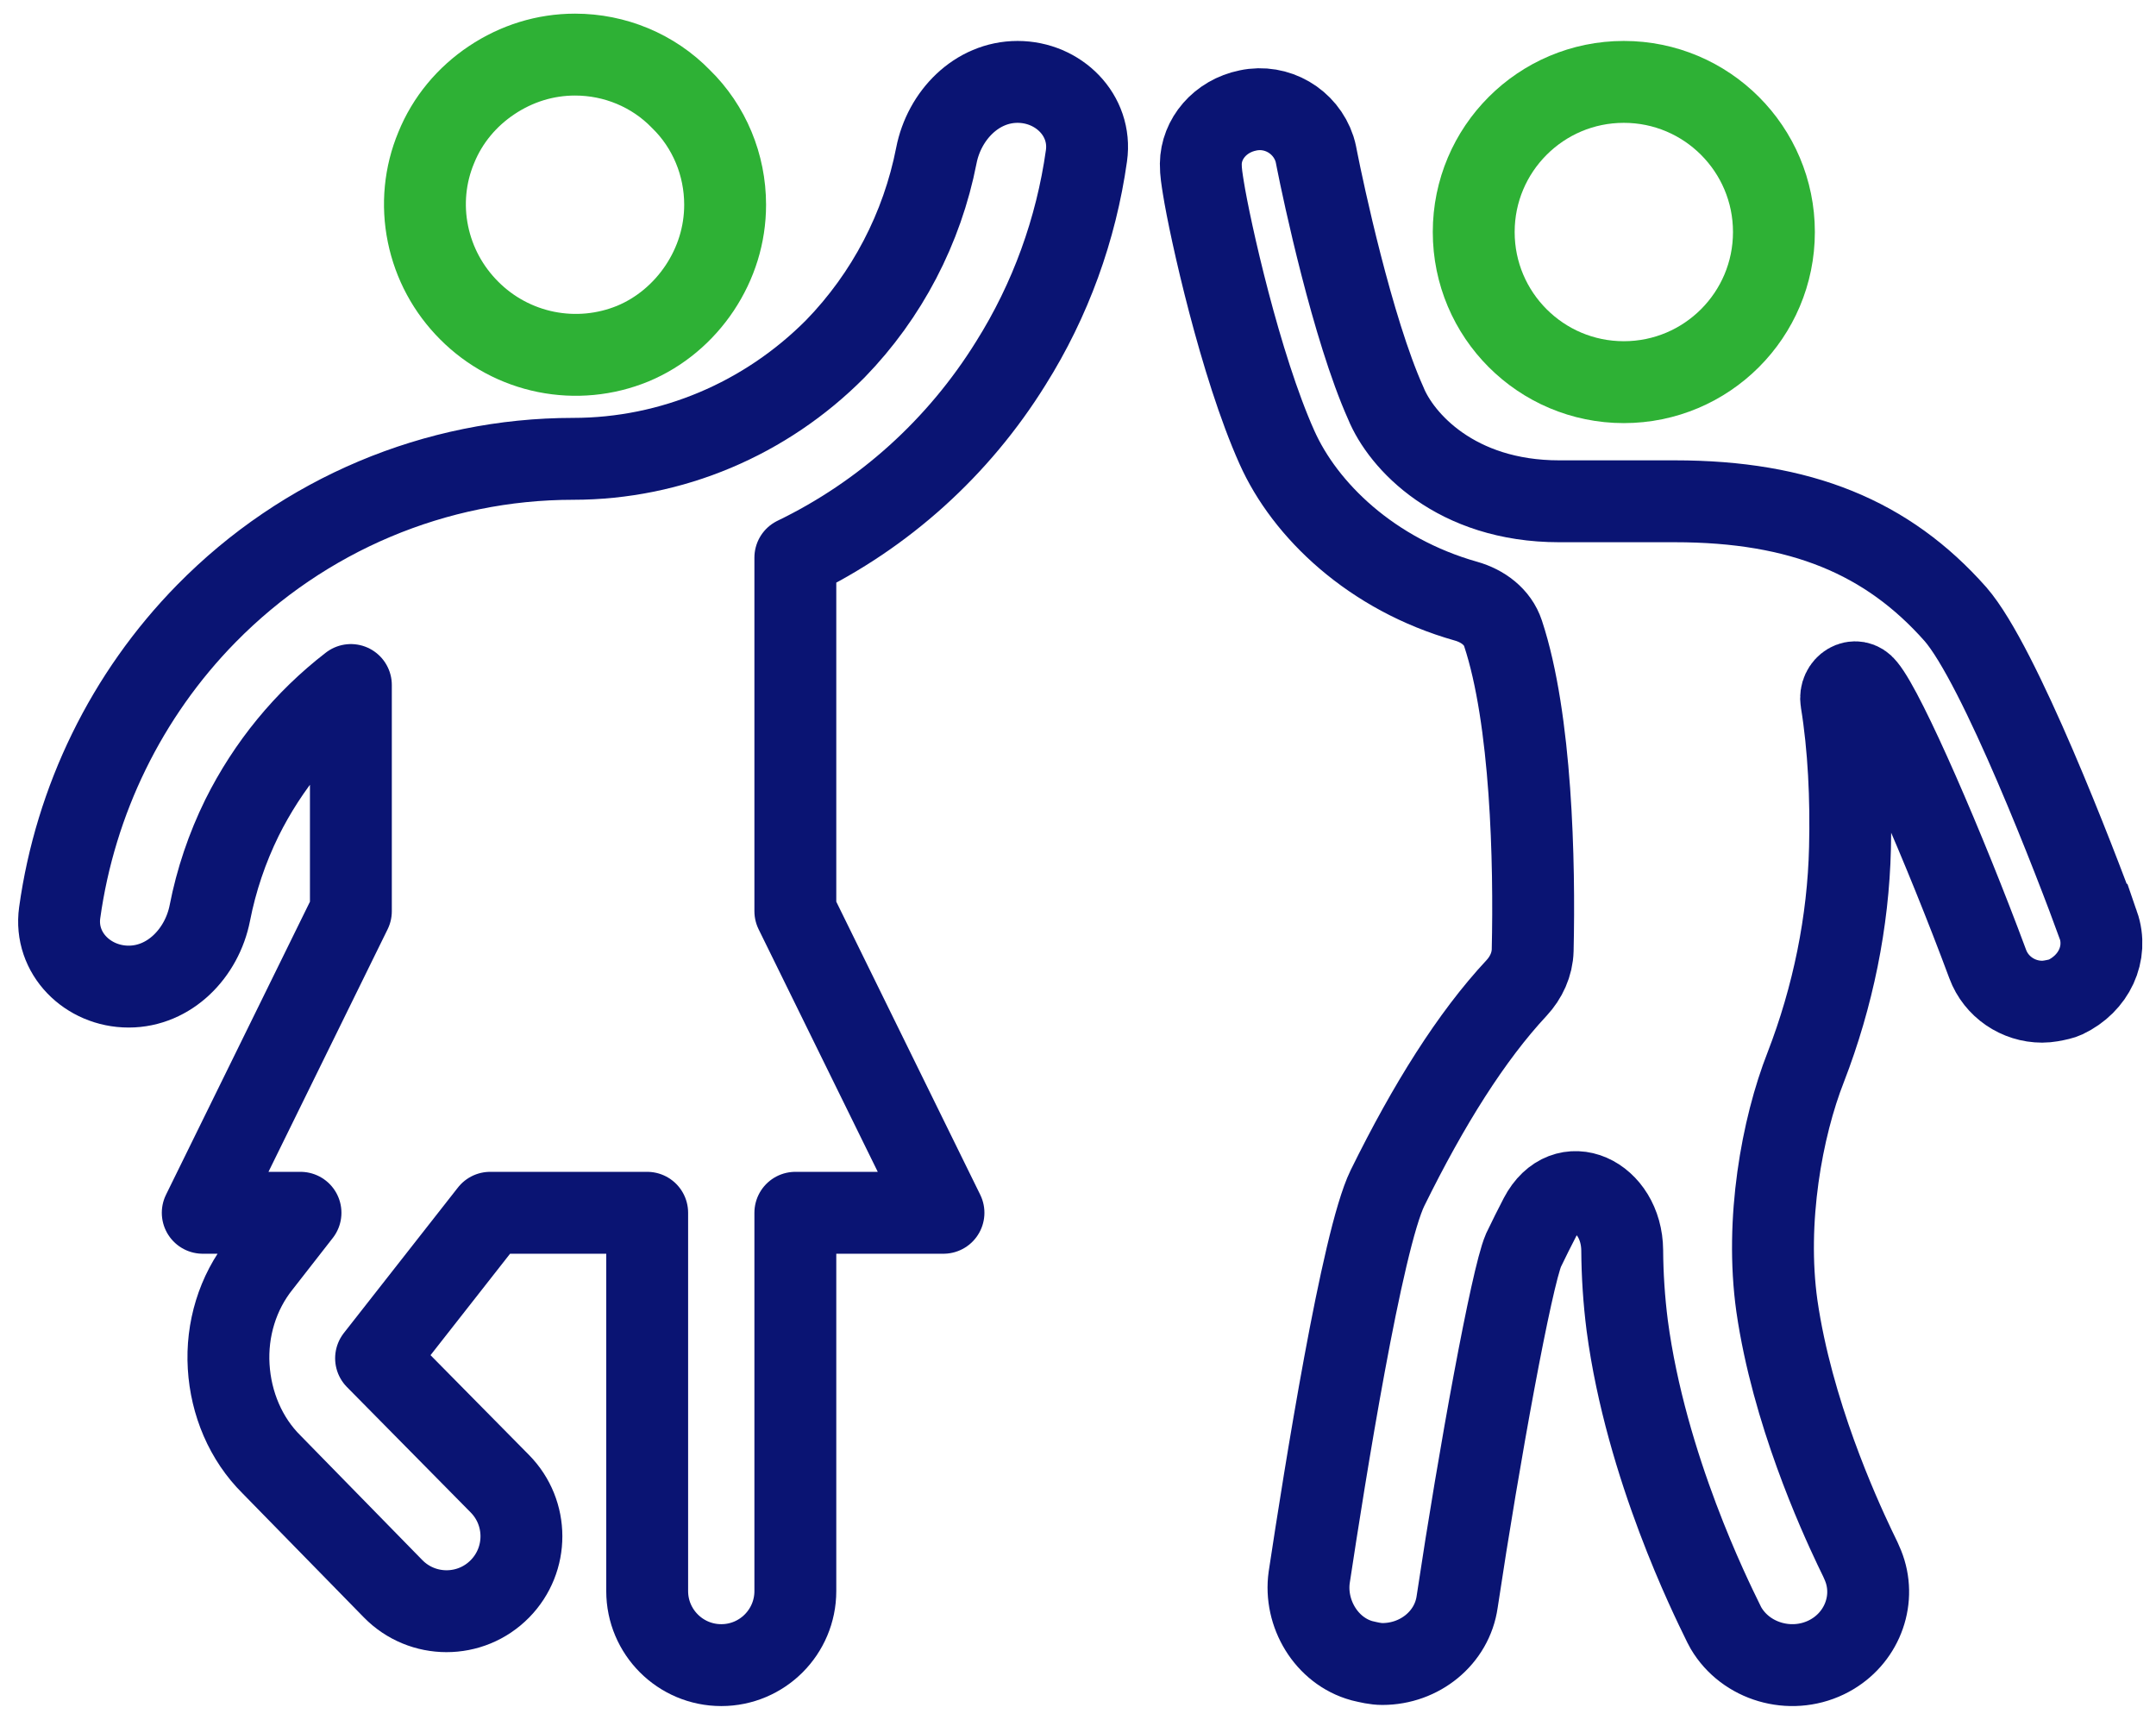
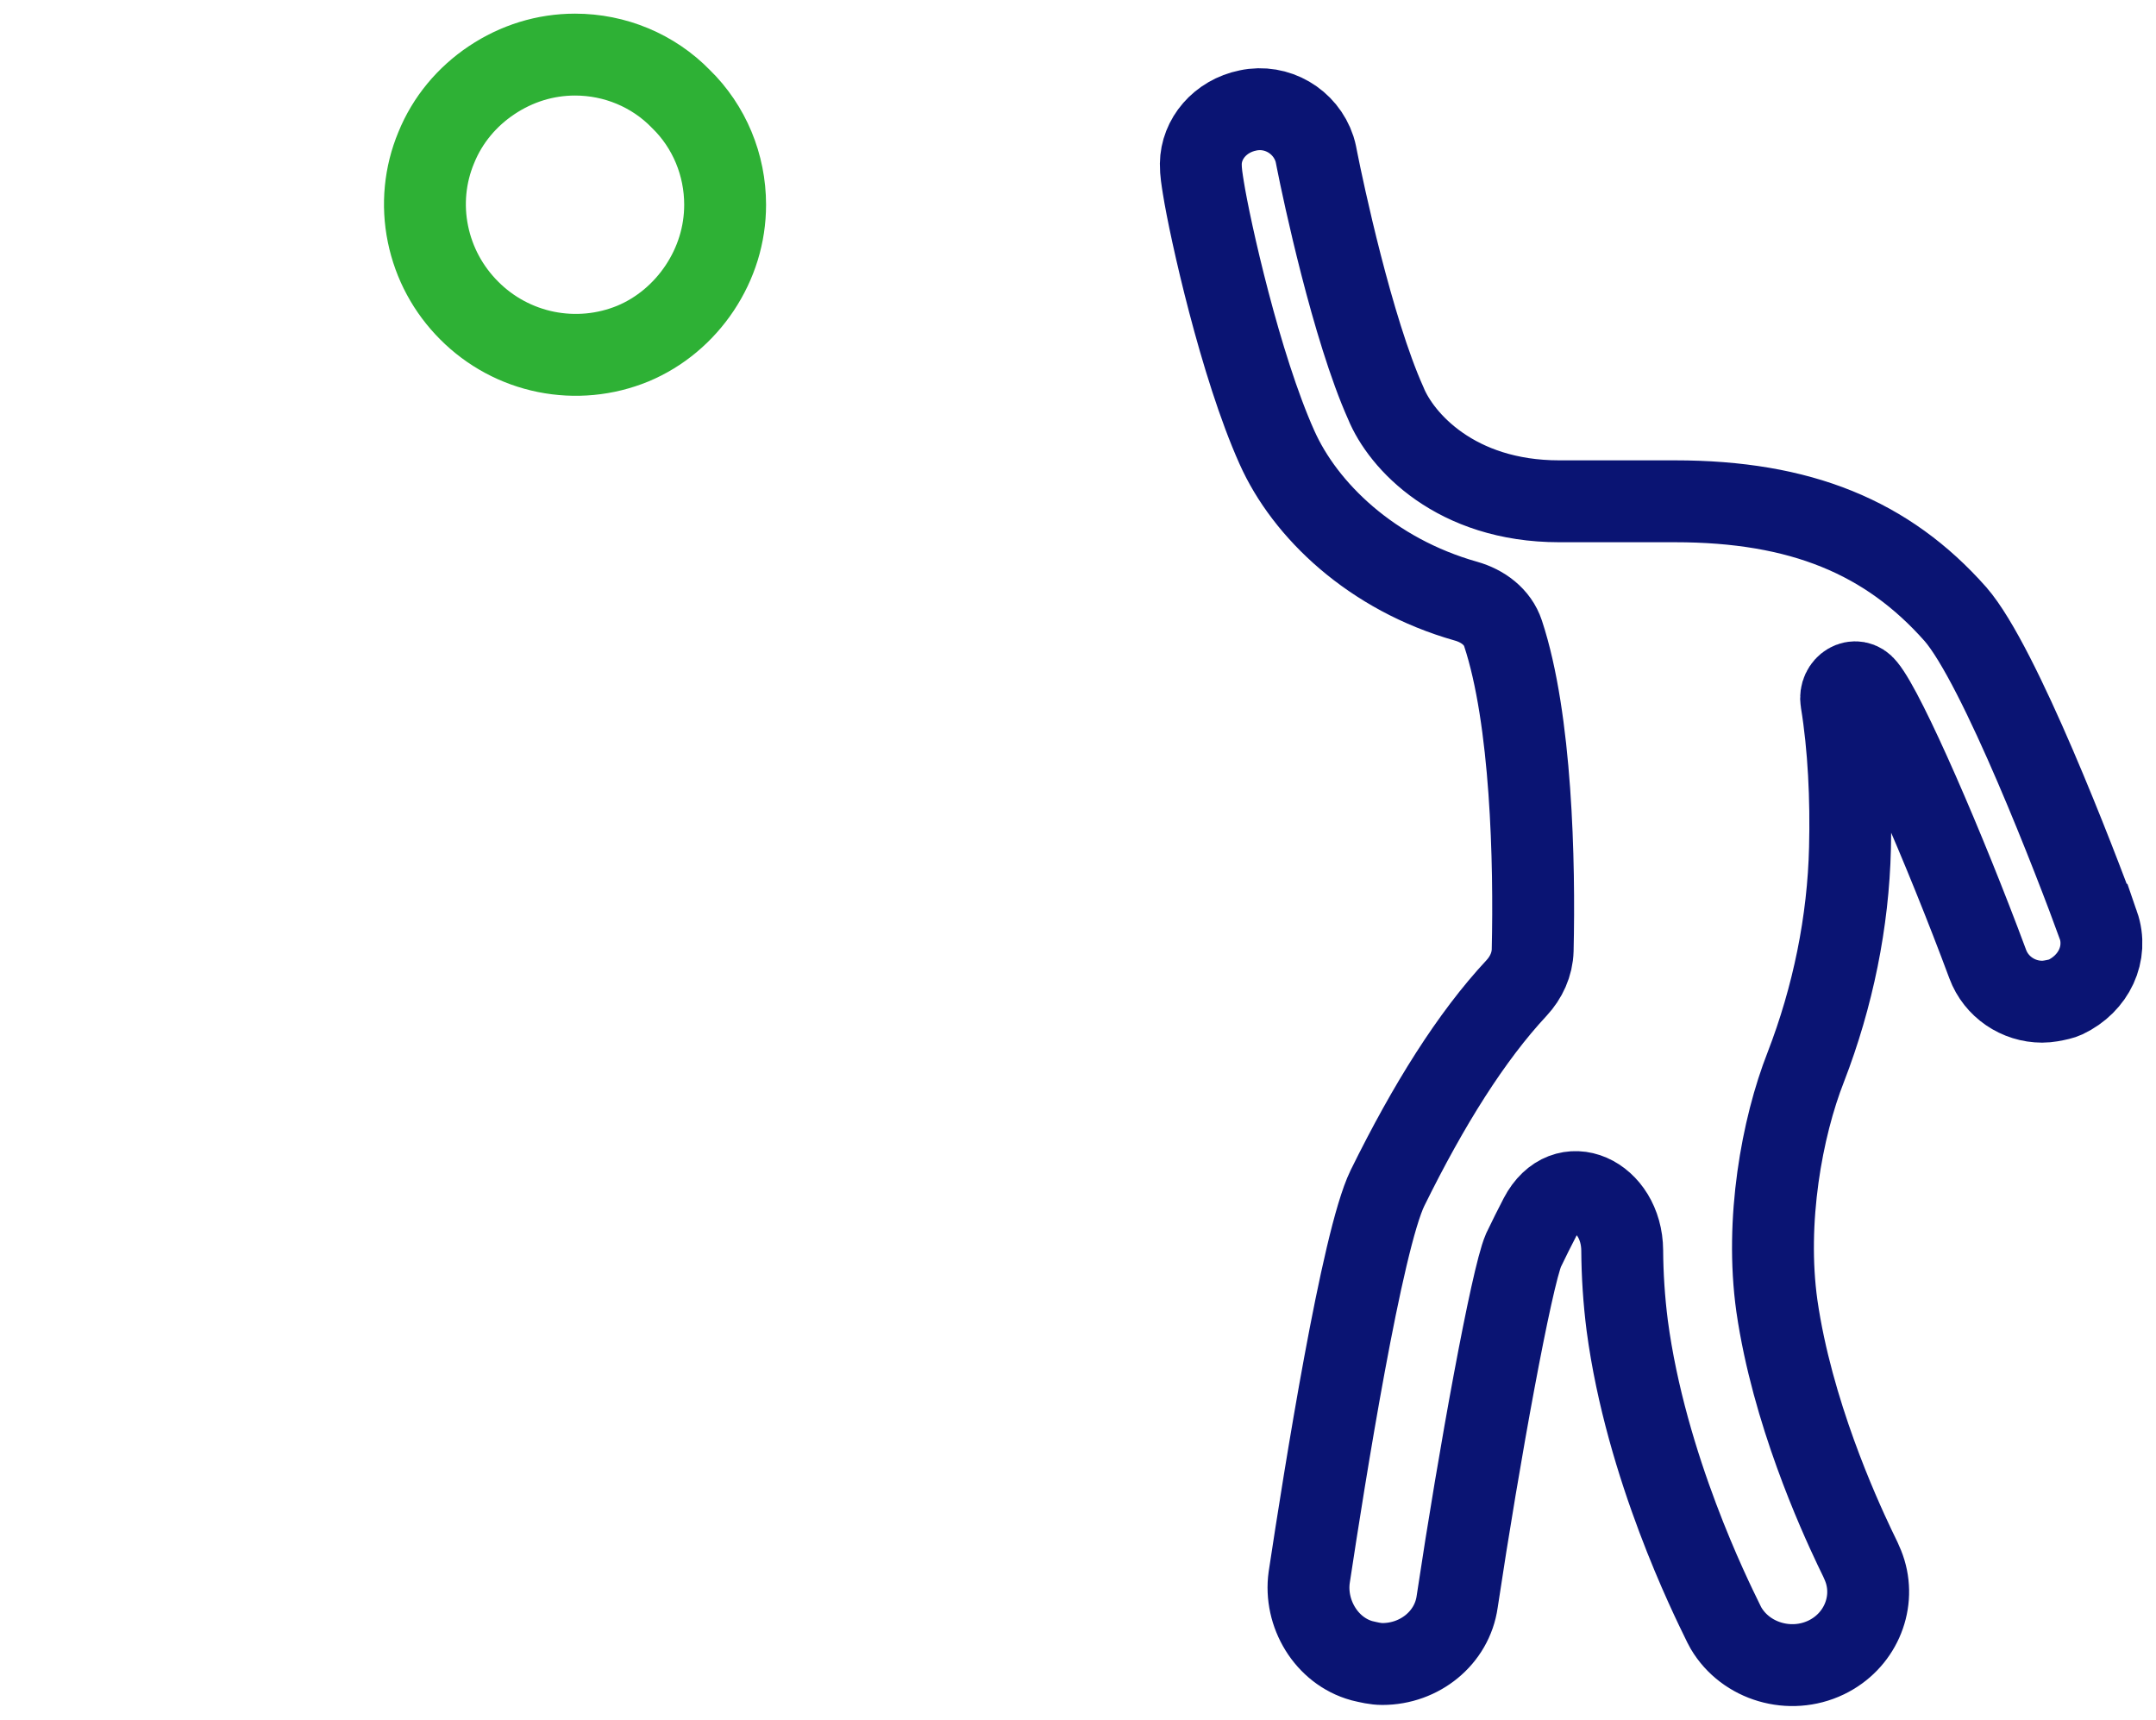
<svg xmlns="http://www.w3.org/2000/svg" width="79" height="63" viewBox="0 0 79 63" fill="none">
  <path d="M76.885 33.88C76.885 33.88 76.884 33.88 76.884 33.88C76.074 31.663 73.27 24.355 71.651 22.498C69.158 19.682 65.98 18.364 61.37 18.364H57.133C53.332 18.364 51.338 16.148 50.777 14.77C49.552 12.039 48.476 6.963 48.261 5.873C48.233 5.732 48.21 5.592 48.166 5.455C47.833 4.439 46.782 3.822 45.73 4.046C44.707 4.253 44.009 5.087 44 6.006C43.997 6.296 44.048 6.589 44.093 6.875C44.333 8.385 45.445 13.389 46.789 16.387C47.816 18.691 50.253 21.044 53.717 22.023C54.33 22.196 54.873 22.595 55.073 23.2C56.116 26.349 56.235 31.574 56.16 34.811C56.147 35.33 55.922 35.814 55.569 36.194C53.912 37.971 52.35 40.458 50.839 43.525C49.904 45.443 48.534 54.069 47.972 57.783C47.786 59.101 48.596 60.479 49.904 60.839C50.153 60.898 50.403 60.959 50.652 60.959C52.022 60.959 53.206 60 53.393 58.682C54.203 53.29 55.388 46.82 55.823 45.802C56.028 45.376 56.229 44.972 56.428 44.59C57.35 42.821 59.426 43.812 59.441 45.808C59.447 46.712 59.506 47.633 59.624 48.558C60.315 53.757 62.704 58.547 63.116 59.393C63.159 59.48 63.197 59.564 63.246 59.647C63.971 60.873 65.589 61.356 66.915 60.719C68.132 60.133 68.711 58.792 68.345 57.577C68.253 57.269 68.091 56.974 67.954 56.684C67.362 55.436 65.669 51.718 65.108 47.838C64.671 44.723 65.295 41.309 66.167 39.092C67.164 36.516 67.725 33.76 67.787 31.064C67.833 29.259 67.744 27.356 67.471 25.689C67.378 25.125 67.996 24.742 68.348 25.193V25.193C69.095 26.092 71.276 31.124 72.834 35.318C73.145 36.157 73.955 36.696 74.828 36.696C75.043 36.696 75.258 36.651 75.473 36.6C75.541 36.584 75.608 36.562 75.672 36.532C76.729 36.031 77.248 34.927 76.885 33.88C76.885 33.88 76.885 33.88 76.885 33.88V33.88Z" stroke="#0A1473" stroke-width="3" />
-   <path d="M65 8.5C65 11.538 62.538 14 59.5 14C56.462 14 54 11.538 54 8.5C54 5.463 56.462 3 59.5 3C62.538 3 65 5.463 65 8.5Z" stroke="#2EB135" stroke-width="3" />
-   <path d="M34.571 44.429H29.143V58.286C29.143 59.785 27.928 61 26.429 61V61C24.93 61 23.714 59.785 23.714 58.286V44.429H17.96L13.78 49.759L18.315 54.354C19.368 55.421 19.37 57.135 18.319 58.204V58.204C17.243 59.3 15.476 59.298 14.402 58.2L9.953 53.653C9.003 52.714 8.46 51.416 8.379 50.063C8.297 48.709 8.704 47.356 9.546 46.307L11.011 44.429H7.429L12.857 33.381V25.095C11.174 26.393 9.817 28.05 8.867 29.956C8.319 31.071 7.925 32.241 7.689 33.446C7.401 34.916 6.213 36.143 4.714 36.143V36.143C3.215 36.143 1.981 34.922 2.187 33.437C2.761 29.31 4.636 25.455 7.566 22.473C11.129 18.847 15.961 16.81 21 16.809C24.61 16.809 28.057 15.346 30.609 12.777C32.505 10.826 33.789 8.361 34.31 5.698C34.598 4.226 35.787 3 37.286 3V3C38.785 3 40.019 4.221 39.81 5.705C39.431 8.401 38.489 10.999 37.041 13.302C35.125 16.39 32.386 18.861 29.143 20.428V33.381L34.571 44.429Z" stroke="#0A1473" stroke-width="3" stroke-linejoin="round" />
  <path d="M25.636 10.553C26.24 9.645 26.57 8.6 26.57 7.5C26.57 6.043 25.993 4.64 24.948 3.623C23.931 2.578 22.528 2 21.071 2C19.971 2 18.926 2.33 18.019 2.935C17.111 3.54 16.396 4.393 15.984 5.41C15.571 6.4 15.461 7.5 15.681 8.573C15.901 9.645 16.424 10.608 17.194 11.378C17.962 12.149 18.941 12.676 20.008 12.891C21.075 13.106 22.181 13.001 23.188 12.588C24.178 12.176 25.03 11.461 25.636 10.553Z" stroke="#2EB135" stroke-width="3" />
</svg>